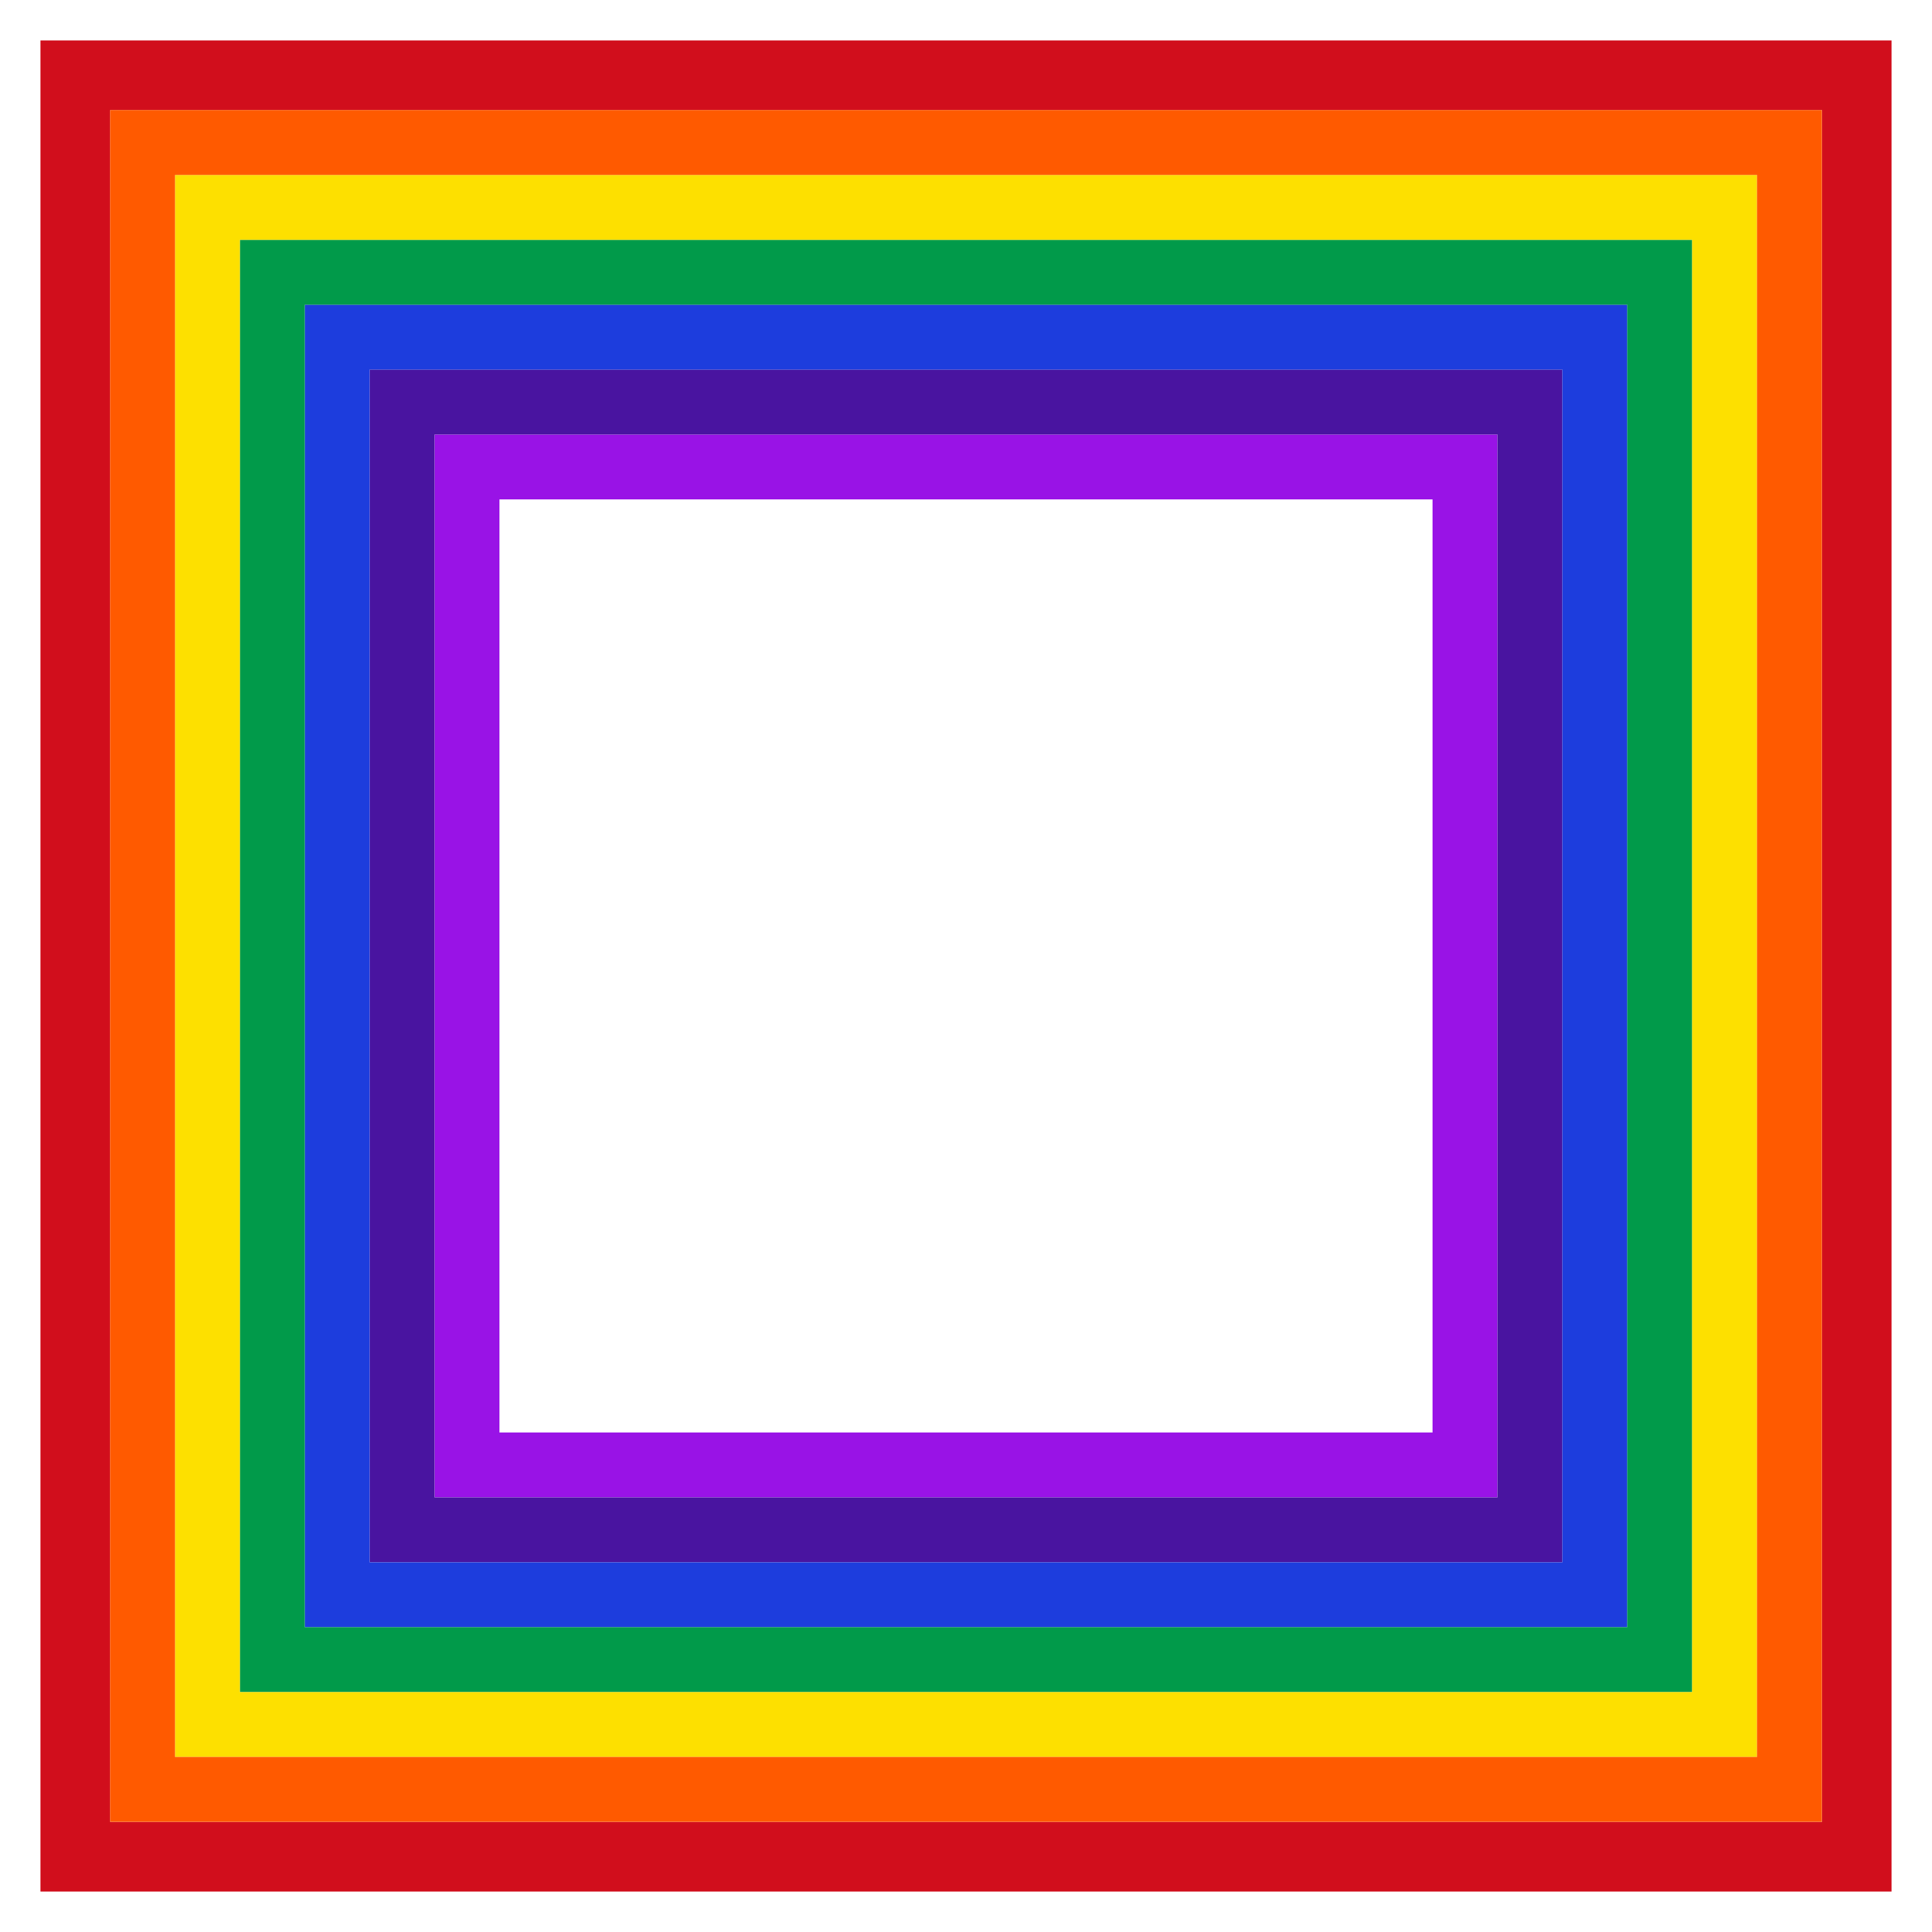
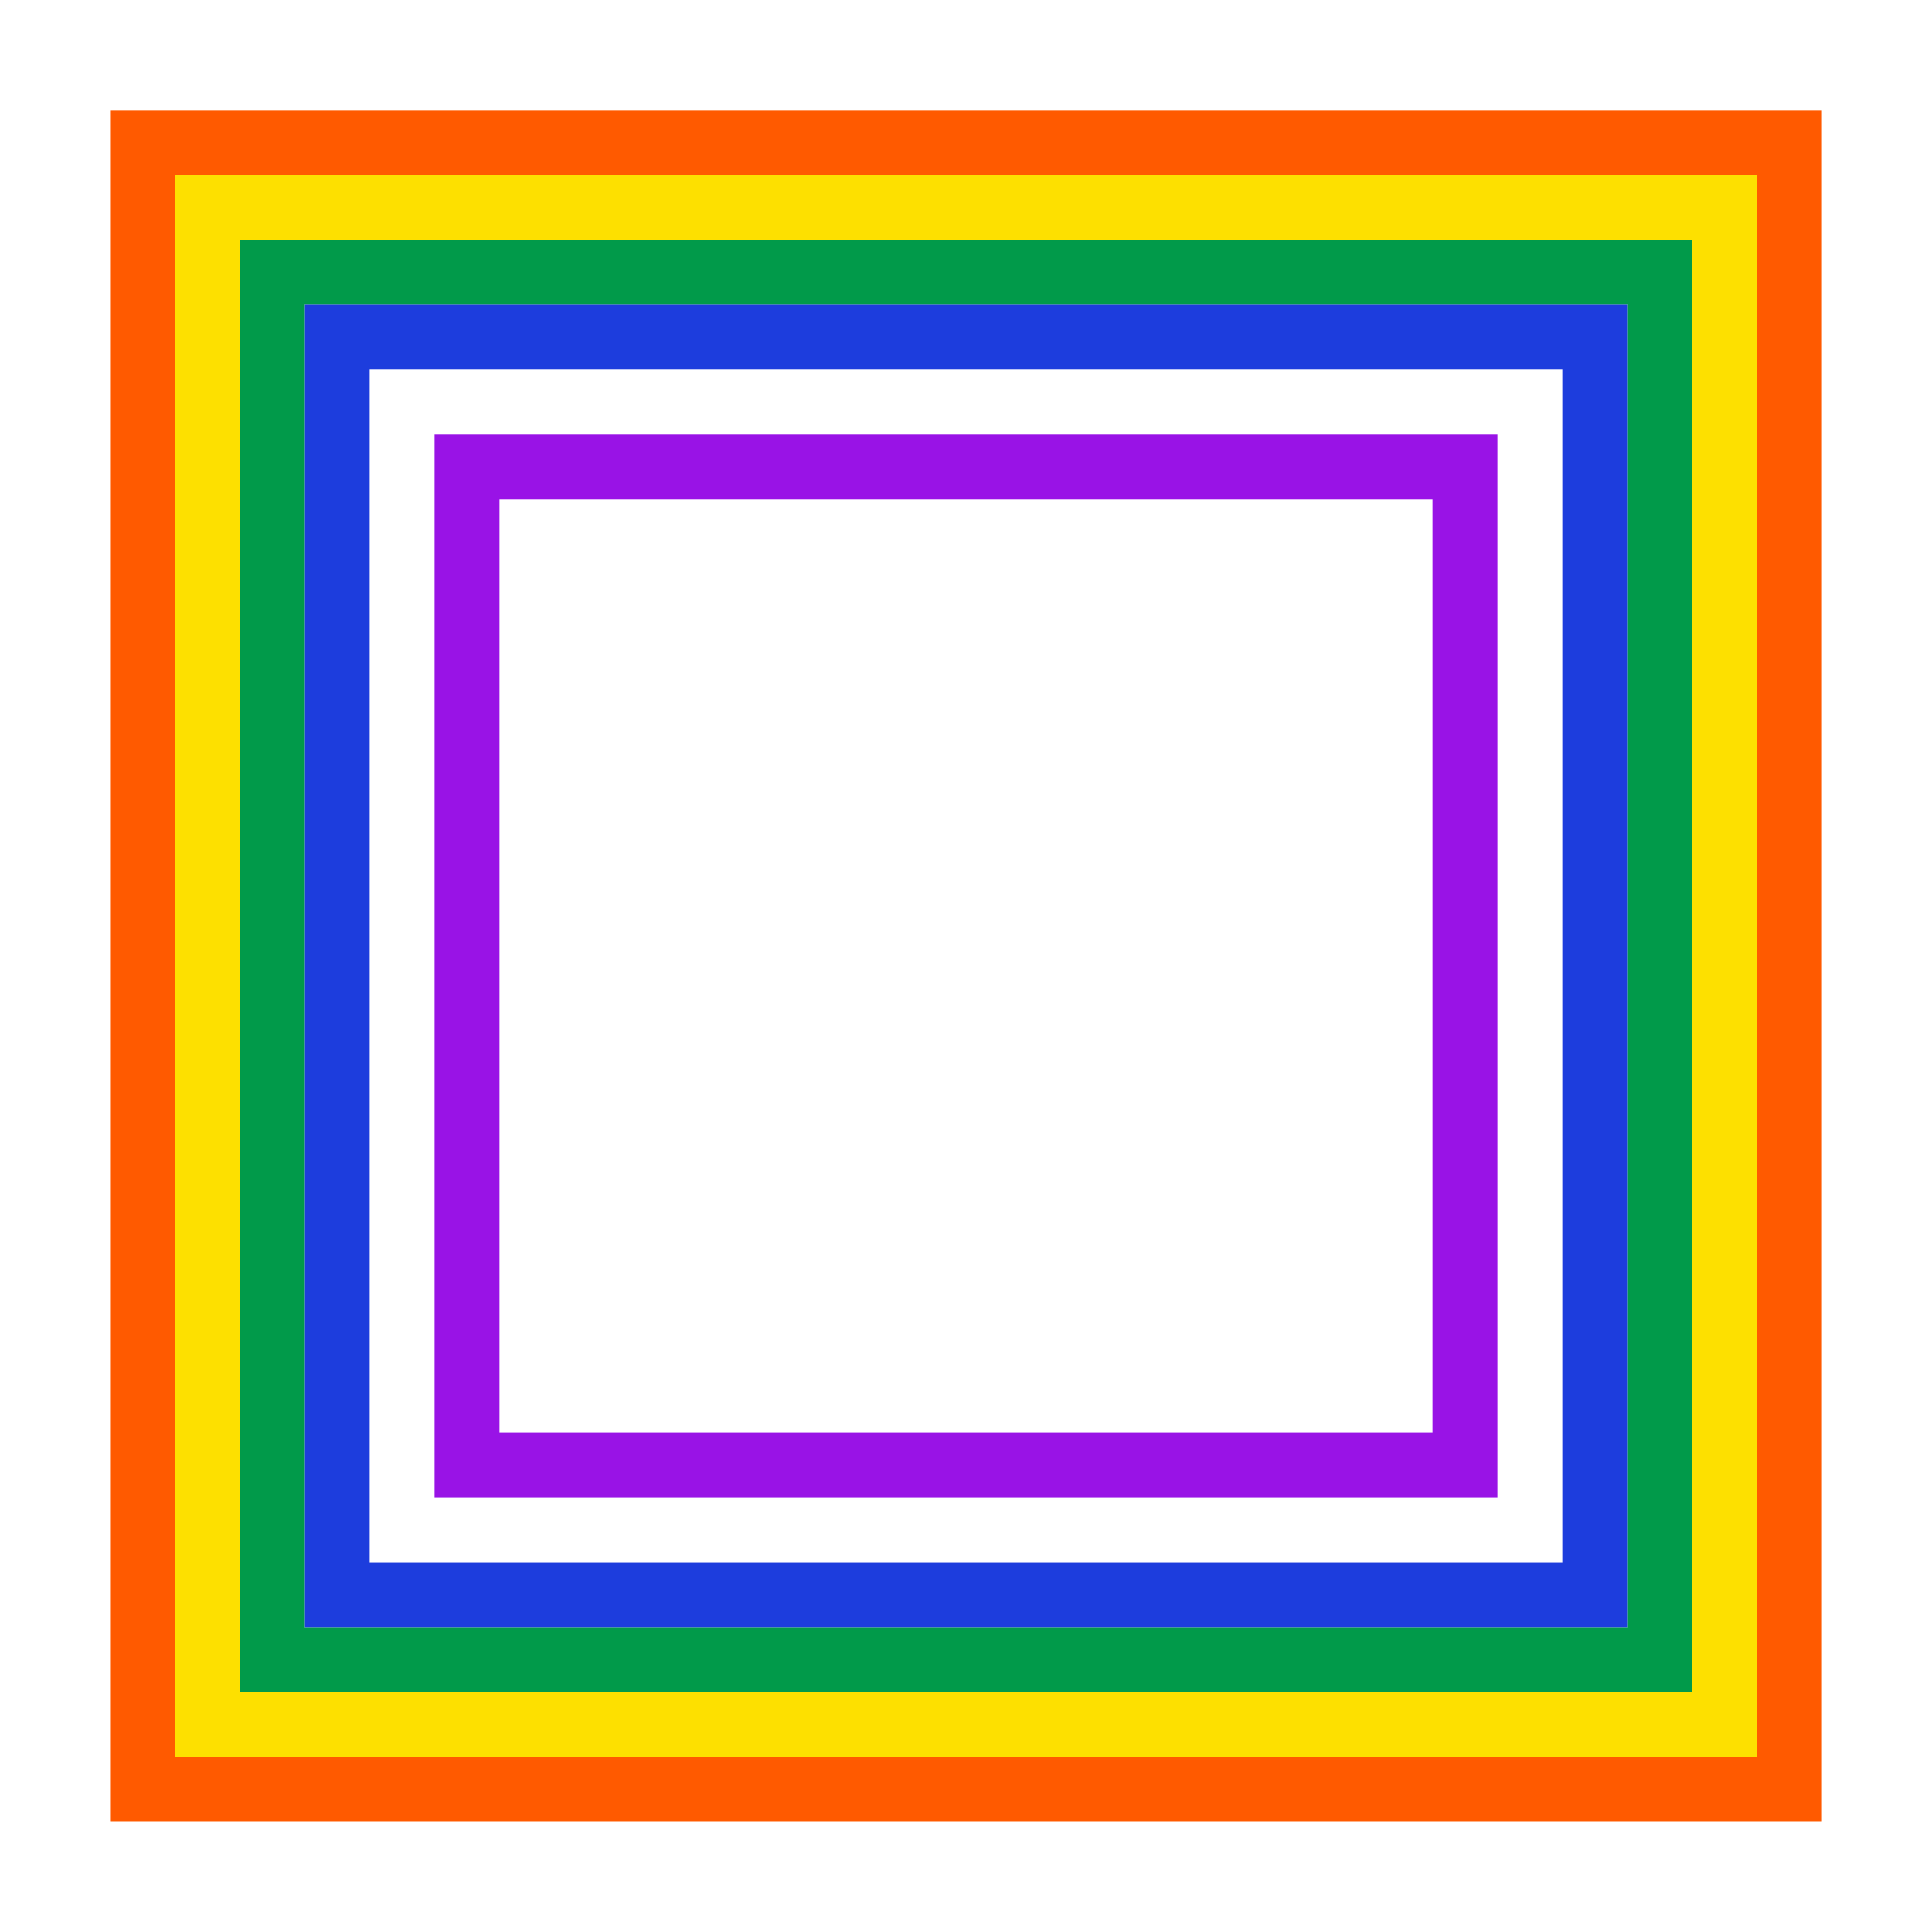
<svg xmlns="http://www.w3.org/2000/svg" enable-background="new 0 0 1670 1670" version="1.1" viewBox="0 0 1670 1670" xml:space="preserve">
  <path d="m1238.2 1238.2v-806.48h-806.48v806.48h806.48z" fill="none" />
-   <path d="m1635 35h-1600v1600h1600v-1600zm-1539.8 60.162h1479.7v1479.7h-1479.7v-1479.7z" fill="#D10E1C" />
  <path d="m375.66 1294.3h918.68v-918.68h-918.68v918.68zm56.1-862.58h806.48v806.48h-806.48v-806.48z" fill="#9913E6" />
-   <path d="m319.56 1350.4h1030.9v-1030.9h-1030.9v1030.9zm56.1-974.78h918.68v918.68h-918.68v-918.68z" fill="#4914A0" />
  <path d="m263.46 1406.5h1143.1v-1143.1h-1143.1v1143.1zm56.099-1087h1030.9v1030.9h-1030.9v-1030.9z" fill="#1D3DDD" />
  <path d="m207.36 1462.6h1255.3v-1255.3h-1255.3v1255.3zm56.1-1199.2h1143.1v1143.1h-1143.1v-1143.1z" fill="#019A4A" />
  <path d="m151.26 1518.7h1367.5v-1367.5h-1367.5v1367.5zm56.099-1311.4h1255.3v1255.3h-1255.3v-1255.3z" fill="#FDE000" />
  <path d="m95.162 1574.8h1479.7v-1479.7h-1479.7v1479.7zm56.1-1423.6h1367.5v1367.5h-1367.5v-1367.5z" fill="#FF5A00" />
</svg>